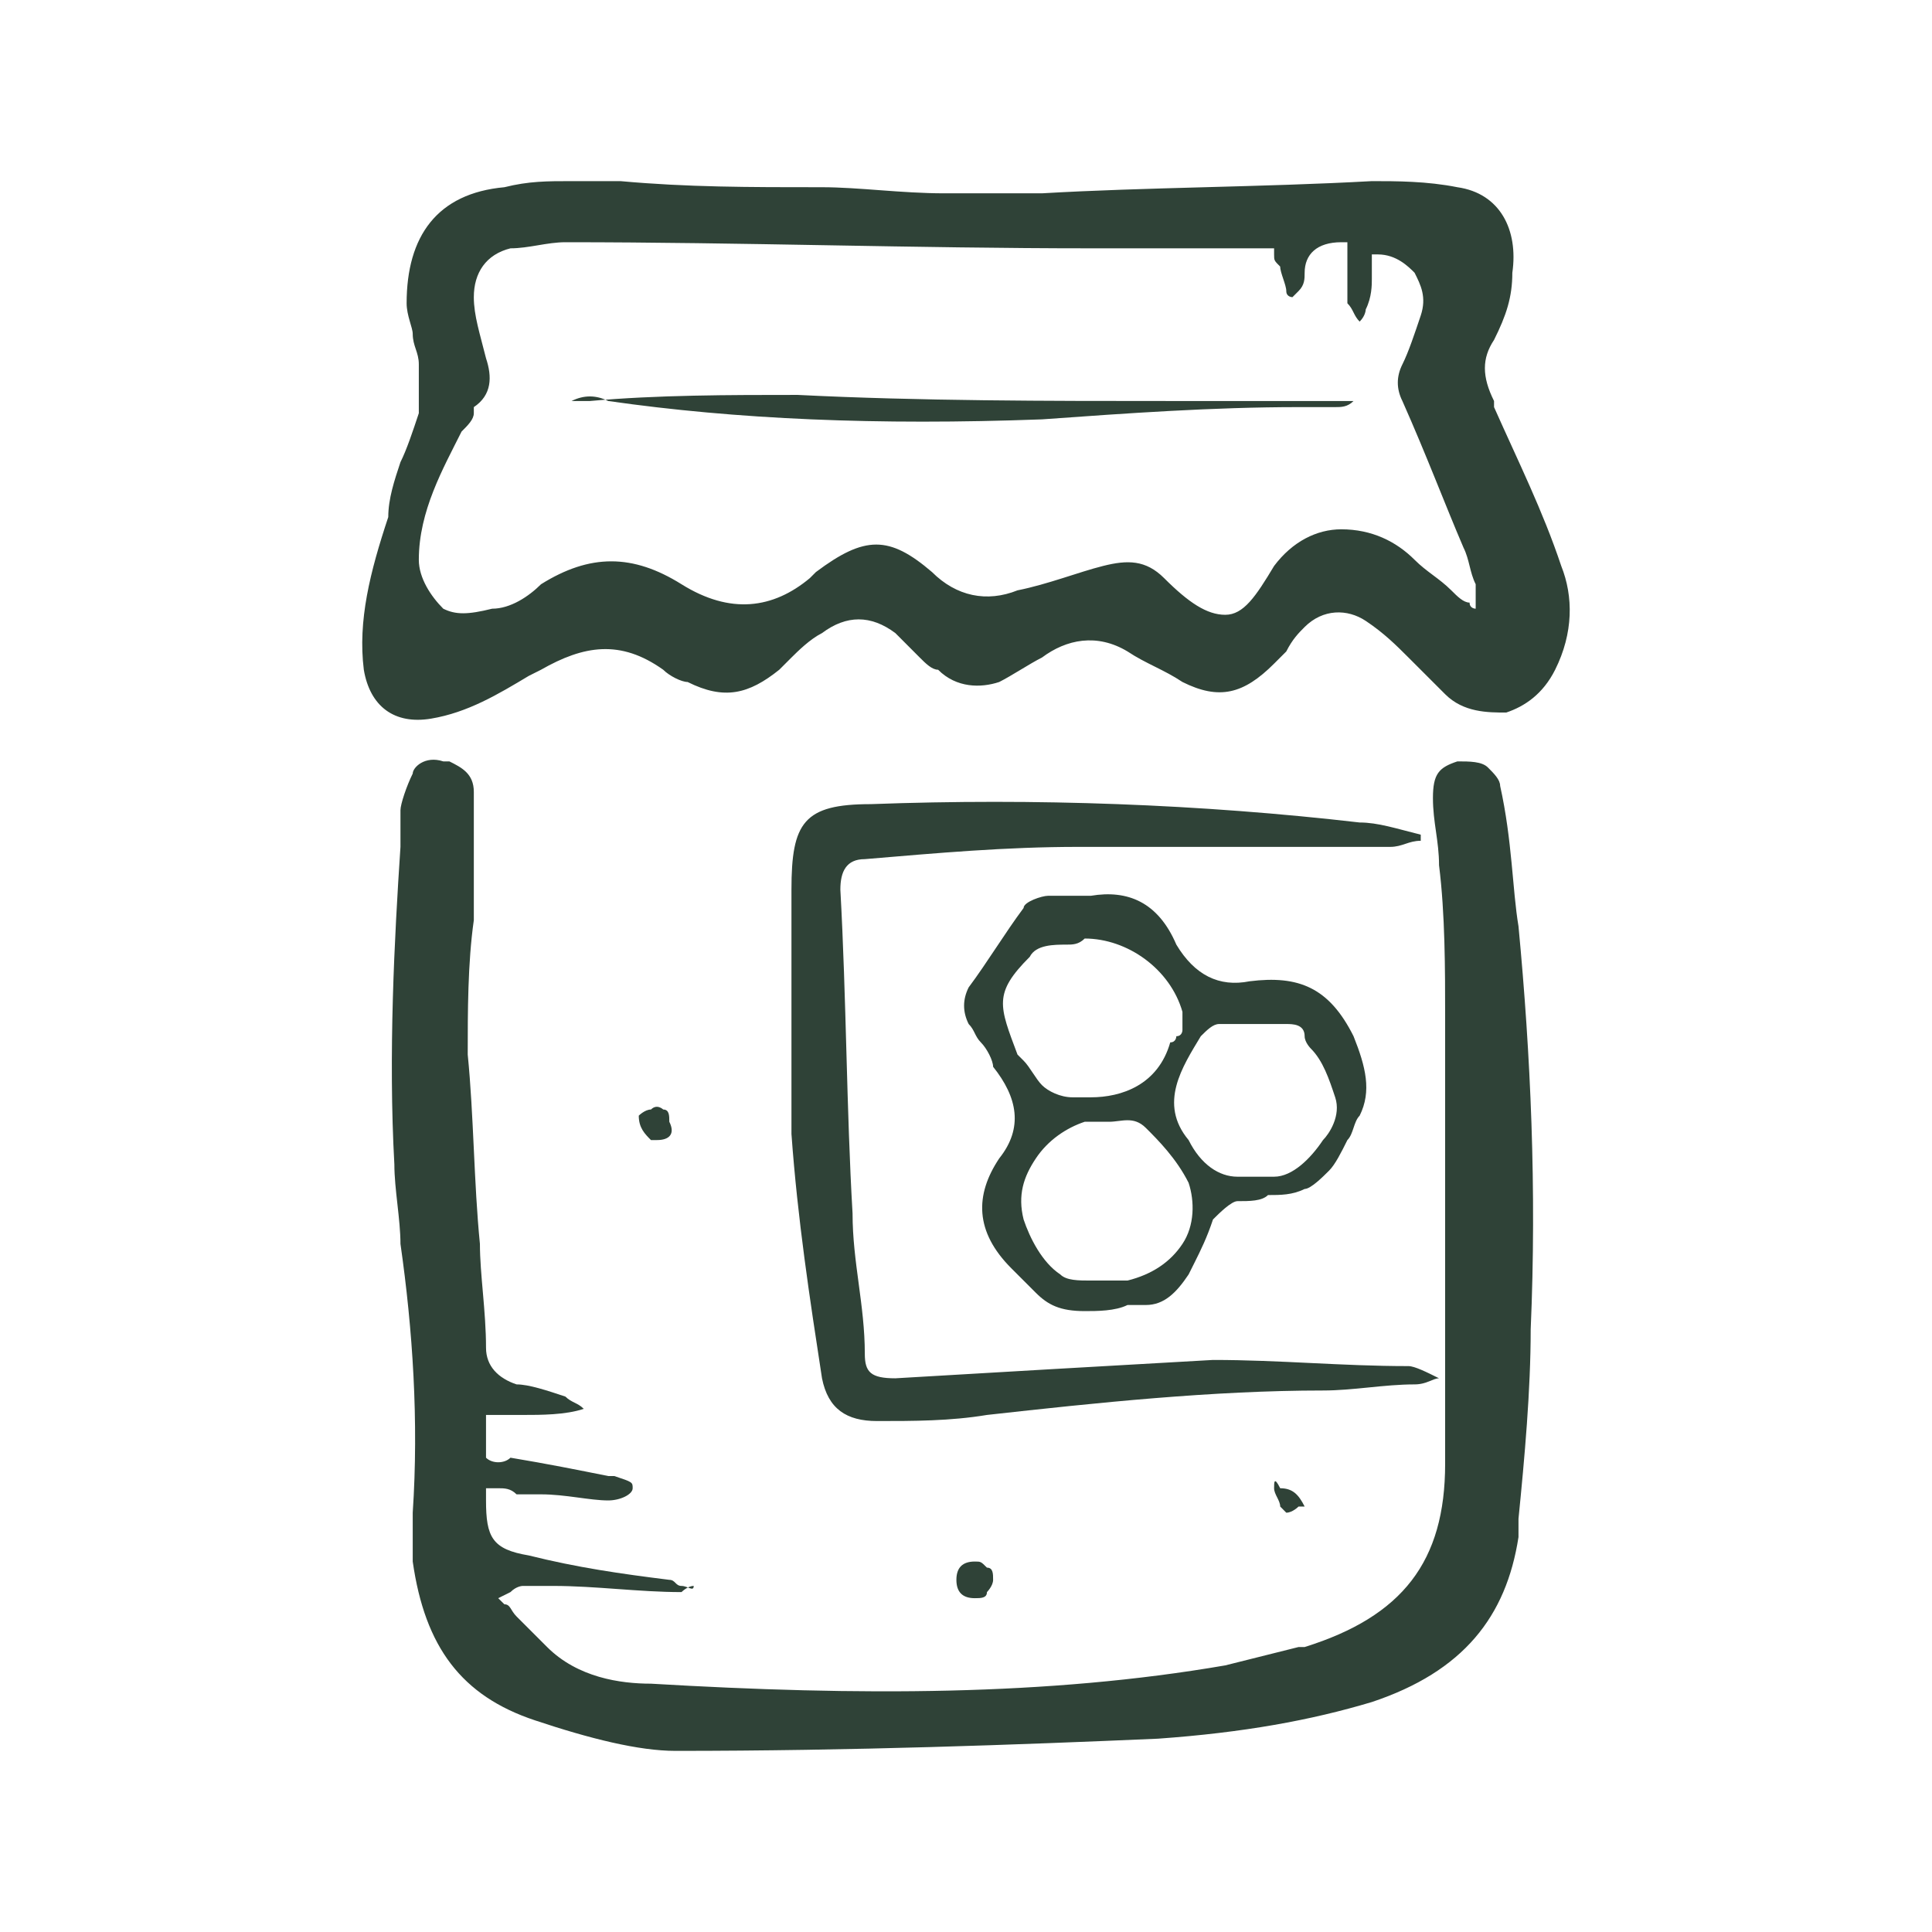
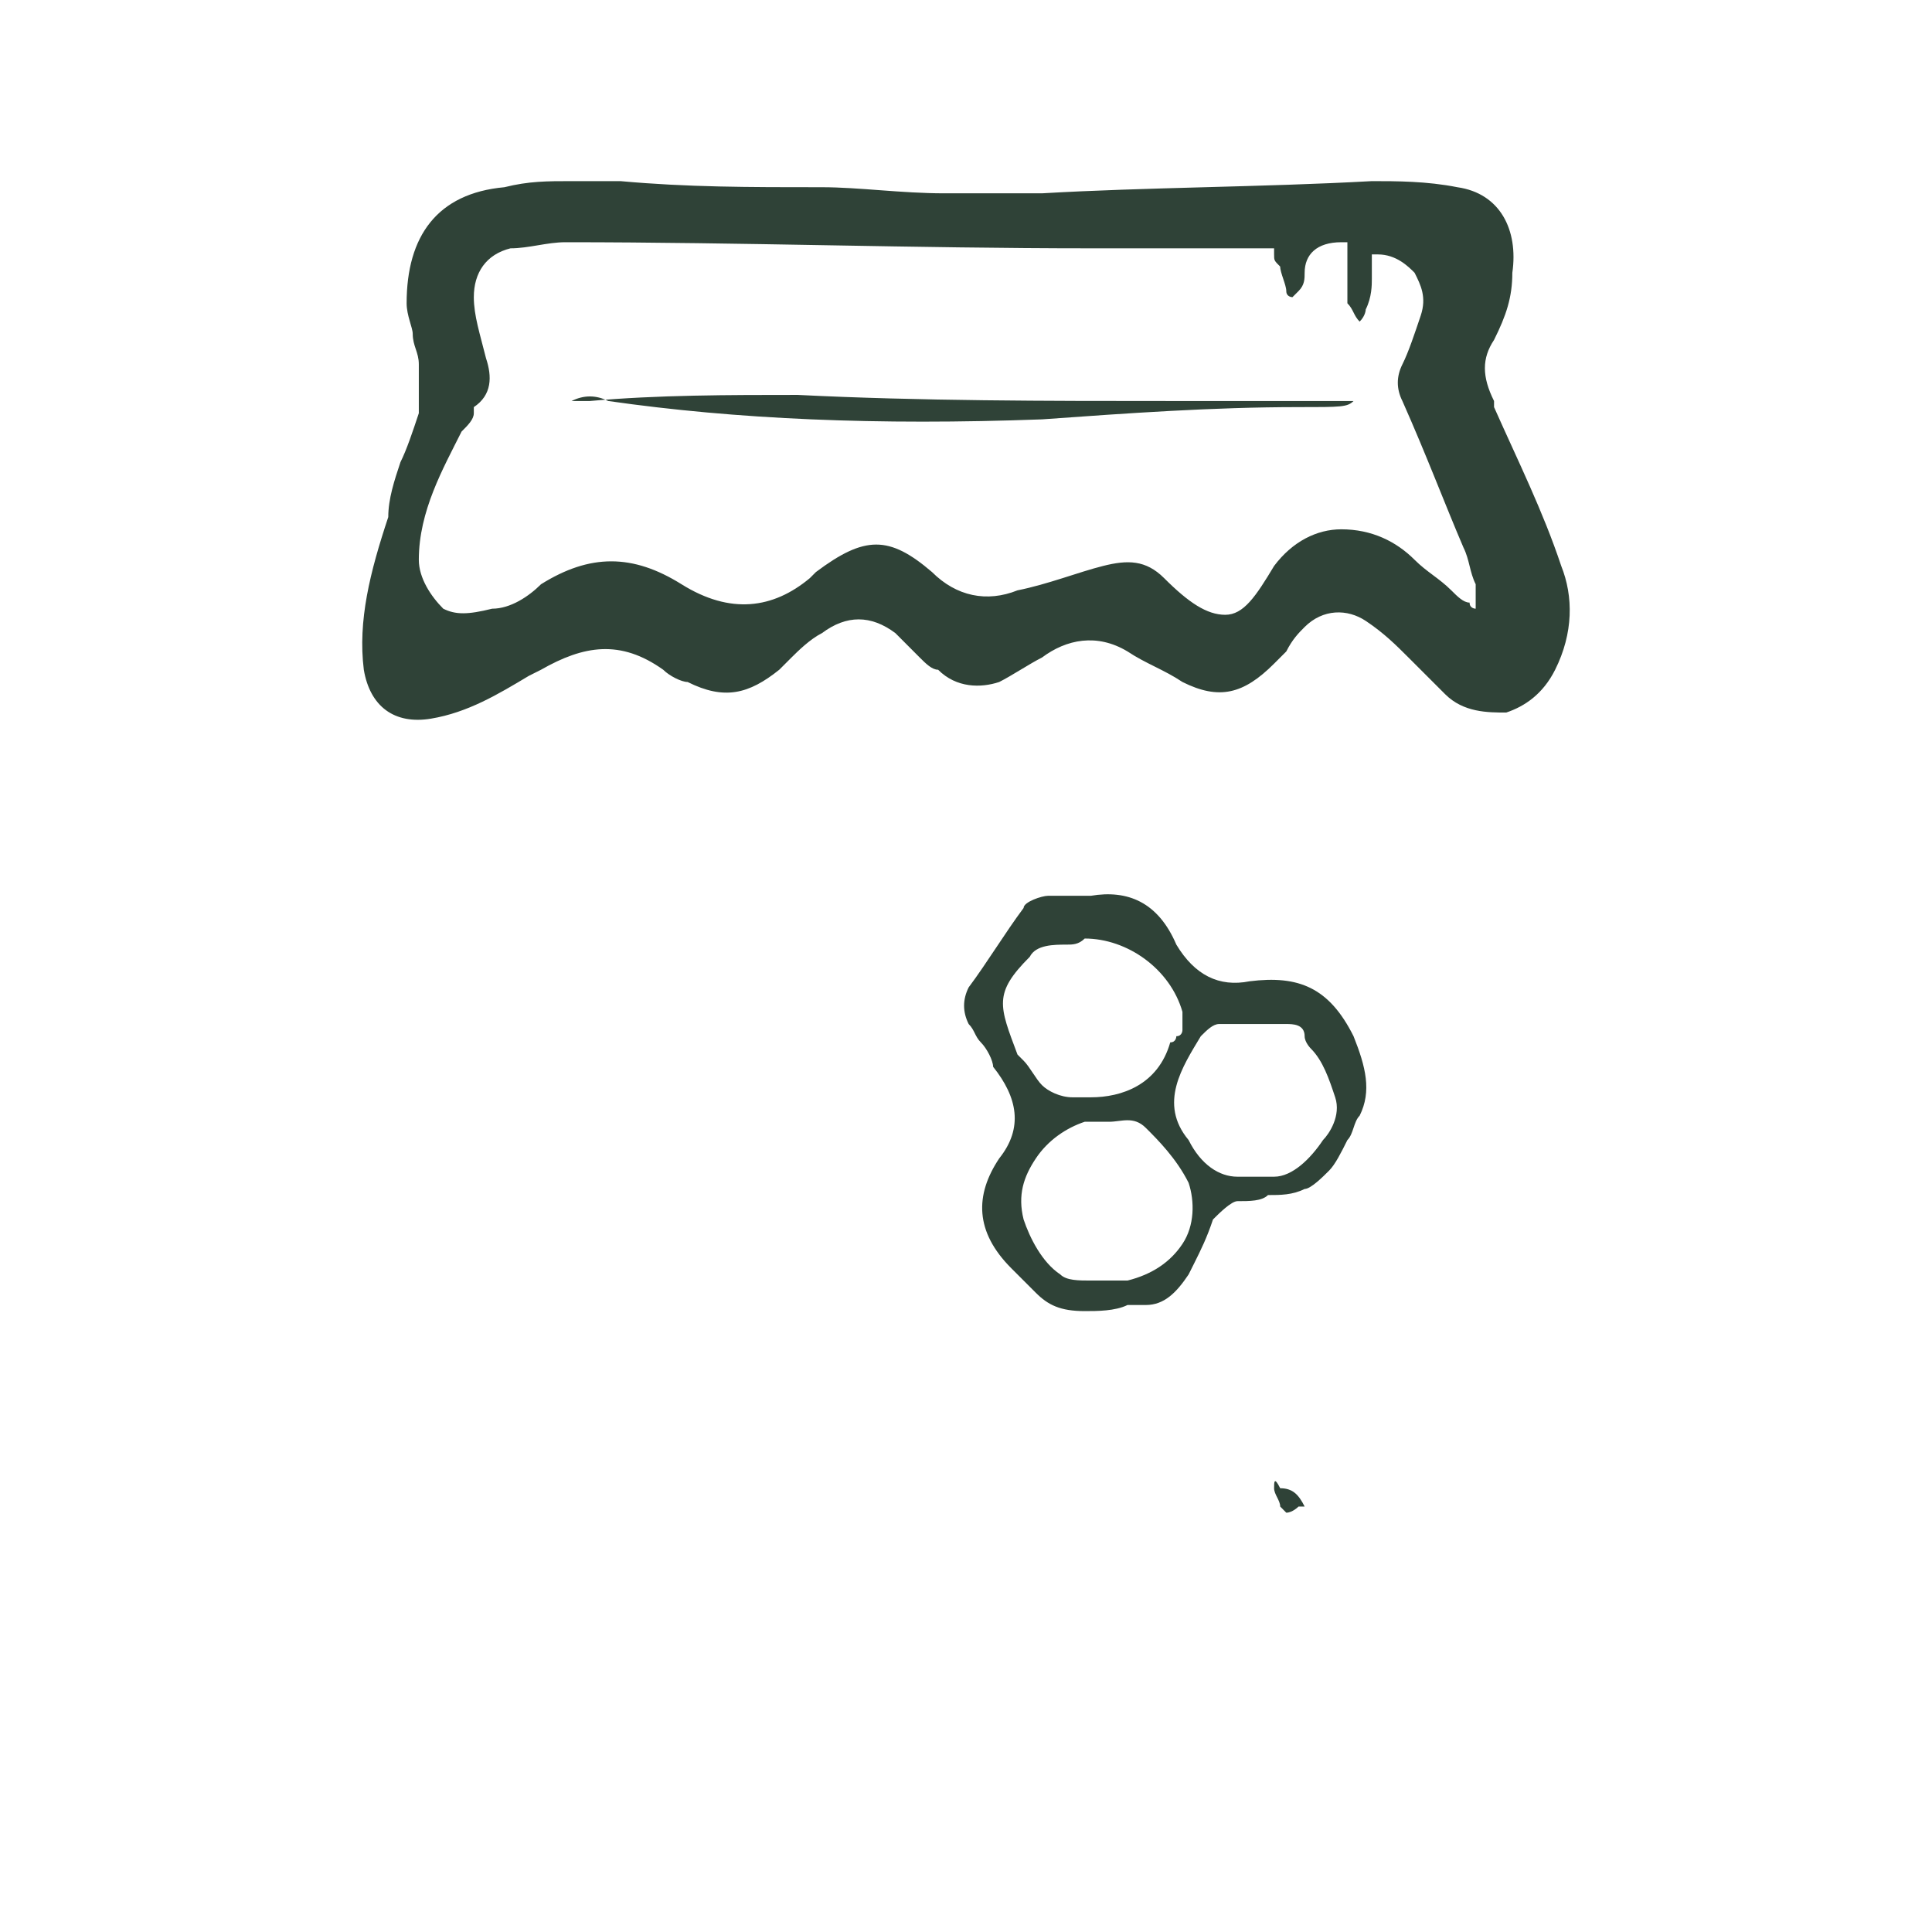
<svg xmlns="http://www.w3.org/2000/svg" width="32" height="32" viewBox="0 0 32 32" fill="none">
-   <path d="M23.835 22.829C23.734 22.829 23.633 22.93 23.43 22.93C22.924 22.93 22.419 23.031 21.913 23.031C20.091 23.031 18.169 23.233 16.347 23.436C15.74 23.537 15.133 23.537 14.526 23.537C14.02 23.537 13.716 23.335 13.615 22.829C13.413 21.514 13.211 20.198 13.109 18.782C13.109 17.467 13.109 16.152 13.109 14.735C13.109 13.623 13.312 13.319 14.425 13.319C17.157 13.218 19.889 13.319 22.52 13.623C22.823 13.623 23.127 13.724 23.532 13.825V13.926C23.329 13.926 23.228 14.027 23.026 14.027C21.305 14.027 19.585 14.027 17.865 14.027C16.651 14.027 15.538 14.128 14.324 14.23C14.02 14.23 13.919 14.432 13.919 14.735C14.02 16.556 14.02 18.377 14.121 20.097C14.121 20.907 14.324 21.615 14.324 22.424C14.324 22.728 14.425 22.829 14.83 22.829C16.55 22.728 18.27 22.627 20.091 22.525C21.204 22.525 22.216 22.627 23.329 22.627C23.43 22.627 23.633 22.728 23.835 22.829Z" fill="#2F4237" />
  <path d="M21.609 10.385C21.913 10.082 22.317 10.082 22.621 10.284C22.924 10.486 23.127 10.689 23.329 10.891C23.43 10.992 23.532 11.093 23.633 11.195C23.734 11.296 23.835 11.397 23.936 11.498C24.24 11.802 24.645 11.802 24.948 11.802C25.252 11.7 25.555 11.498 25.758 11.093C26.061 10.486 26.061 9.879 25.859 9.374C25.555 8.463 25.151 7.654 24.746 6.743V6.642C24.544 6.237 24.544 5.934 24.746 5.63C24.948 5.226 25.049 4.922 25.049 4.518C25.151 3.809 24.847 3.202 24.139 3.101C23.633 3 23.127 3 22.722 3C20.901 3.101 18.978 3.101 17.258 3.202H15.639C14.931 3.202 14.223 3.101 13.615 3.101C12.401 3.101 11.389 3.101 10.276 3C9.973 3 9.77 3 9.467 3C9.062 3 8.758 3 8.354 3.101C7.241 3.202 6.735 3.911 6.735 5.023C6.735 5.226 6.836 5.428 6.836 5.529C6.836 5.732 6.937 5.833 6.937 6.035C6.937 6.339 6.937 6.541 6.937 6.844C6.836 7.148 6.735 7.451 6.633 7.654C6.532 7.957 6.431 8.261 6.431 8.564C6.128 9.475 5.925 10.284 6.026 11.093C6.128 11.7 6.532 12.004 7.139 11.903C7.747 11.802 8.252 11.498 8.758 11.195L8.961 11.093C9.669 10.689 10.276 10.588 10.985 11.093C11.086 11.195 11.288 11.296 11.389 11.296C11.996 11.599 12.401 11.498 12.907 11.093C12.907 11.093 13.008 10.992 13.109 10.891C13.211 10.79 13.413 10.588 13.615 10.486C14.02 10.183 14.425 10.183 14.83 10.486C14.931 10.588 15.133 10.79 15.234 10.891C15.335 10.992 15.437 11.093 15.538 11.093C15.841 11.397 16.246 11.397 16.55 11.296C16.752 11.195 17.056 10.992 17.258 10.891C17.663 10.588 18.169 10.486 18.675 10.79C18.978 10.992 19.282 11.093 19.585 11.296C20.192 11.599 20.597 11.498 21.103 10.992C21.204 10.891 21.204 10.891 21.305 10.79C21.407 10.588 21.508 10.486 21.609 10.385ZM20.294 10.183C19.99 10.183 19.687 9.981 19.282 9.576C18.978 9.272 18.675 9.272 18.27 9.374C17.865 9.475 17.359 9.677 16.853 9.778C16.347 9.981 15.841 9.879 15.437 9.475C14.728 8.868 14.324 8.868 13.514 9.475L13.413 9.576C12.806 10.082 12.098 10.183 11.288 9.677C10.479 9.171 9.77 9.171 8.961 9.677C8.758 9.879 8.455 10.082 8.151 10.082C7.747 10.183 7.544 10.183 7.342 10.082C7.139 9.879 6.937 9.576 6.937 9.272C6.937 8.463 7.342 7.755 7.645 7.148C7.747 7.047 7.848 6.946 7.848 6.844V6.743C8.151 6.541 8.151 6.237 8.05 5.934C7.949 5.529 7.848 5.226 7.848 4.922C7.848 4.518 8.05 4.214 8.455 4.113C8.758 4.113 9.062 4.012 9.365 4.012C12.3 4.012 15.133 4.113 18.068 4.113H19.181C19.585 4.113 19.99 4.113 20.395 4.113H21.103V4.214C21.103 4.315 21.103 4.315 21.204 4.416C21.204 4.518 21.305 4.72 21.305 4.821C21.305 4.922 21.407 4.922 21.407 4.922C21.407 4.922 21.407 4.922 21.508 4.821C21.609 4.72 21.609 4.619 21.609 4.518C21.609 4.214 21.811 4.012 22.216 4.012H22.317V4.315C22.317 4.416 22.317 4.518 22.317 4.619V4.72C22.317 4.821 22.317 4.922 22.317 5.023C22.419 5.125 22.419 5.226 22.52 5.327C22.621 5.226 22.621 5.125 22.621 5.125C22.722 4.922 22.722 4.72 22.722 4.619C22.722 4.518 22.722 4.416 22.722 4.315V4.214H22.823C23.127 4.214 23.329 4.416 23.43 4.518C23.532 4.72 23.633 4.922 23.532 5.226C23.43 5.529 23.329 5.833 23.228 6.035C23.127 6.237 23.127 6.44 23.228 6.642C23.633 7.553 23.936 8.362 24.24 9.07C24.341 9.272 24.341 9.475 24.442 9.677C24.442 9.778 24.442 9.879 24.442 9.981V10.082H24.746C24.746 10.082 24.746 10.082 24.645 10.082H24.442C24.442 10.082 24.341 10.082 24.341 9.981C24.24 9.981 24.139 9.879 24.038 9.778C23.835 9.576 23.633 9.475 23.43 9.272C23.127 8.969 22.722 8.767 22.216 8.767C21.811 8.767 21.407 8.969 21.103 9.374C20.8 9.879 20.597 10.183 20.294 10.183Z" fill="#2F4237" />
-   <path d="M22.722 28.191C24.24 27.685 24.948 26.774 25.151 25.459V25.156C25.252 24.144 25.353 23.031 25.353 22.02C25.454 19.693 25.353 17.467 25.151 15.342C25.049 14.735 25.049 13.926 24.847 13.016C24.847 12.914 24.746 12.813 24.645 12.712C24.544 12.611 24.341 12.611 24.139 12.611C23.835 12.712 23.734 12.813 23.734 13.218C23.734 13.623 23.835 13.926 23.835 14.331C23.936 15.14 23.936 16.051 23.936 16.86C23.936 19.693 23.936 22.02 23.936 24.245C23.936 25.864 23.228 26.774 21.609 27.28H21.508C21.103 27.381 20.698 27.483 20.294 27.584C17.359 28.09 14.223 28.09 10.782 27.887C10.276 27.887 9.568 27.786 9.062 27.28C8.86 27.078 8.758 26.977 8.556 26.774C8.455 26.673 8.455 26.572 8.354 26.572L8.252 26.471L8.455 26.37C8.556 26.268 8.657 26.268 8.657 26.268H9.163C9.871 26.268 10.58 26.37 11.288 26.37C11.288 26.37 11.389 26.268 11.49 26.268C11.49 26.37 11.389 26.268 11.288 26.268C11.187 26.268 11.187 26.167 11.086 26.167C10.276 26.066 9.568 25.965 8.758 25.763C8.151 25.662 8.05 25.459 8.05 24.852V24.65H8.252C8.354 24.65 8.455 24.65 8.556 24.751C8.657 24.751 8.86 24.751 8.961 24.751C9.365 24.751 9.77 24.852 10.074 24.852C10.276 24.852 10.479 24.751 10.479 24.65C10.479 24.549 10.479 24.549 10.175 24.448H10.074C9.568 24.346 9.062 24.245 8.455 24.144C8.354 24.245 8.151 24.245 8.05 24.144C8.05 23.942 8.05 23.739 8.05 23.537V23.436H8.151C8.354 23.436 8.455 23.436 8.657 23.436C8.961 23.436 9.365 23.436 9.669 23.335C9.568 23.233 9.467 23.233 9.365 23.132C9.062 23.031 8.758 22.93 8.556 22.93C8.252 22.829 8.05 22.627 8.05 22.323C8.05 21.716 7.949 21.109 7.949 20.603C7.848 19.591 7.848 18.479 7.747 17.467C7.747 16.759 7.747 15.949 7.848 15.241C7.848 14.837 7.848 14.533 7.848 14.128C7.848 14.027 7.848 13.926 7.848 13.825C7.848 13.623 7.848 13.319 7.848 13.117C7.848 12.813 7.645 12.712 7.443 12.611H7.342C7.038 12.51 6.836 12.712 6.836 12.813C6.735 13.016 6.633 13.319 6.633 13.42C6.633 13.521 6.633 13.724 6.633 13.825C6.633 13.926 6.633 14.027 6.633 14.027C6.532 15.545 6.431 17.467 6.532 19.288C6.532 19.693 6.633 20.198 6.633 20.603C6.836 22.02 6.937 23.537 6.836 25.055C6.836 25.257 6.836 25.459 6.836 25.662C6.836 25.763 6.836 25.763 6.836 25.864C7.038 27.28 7.645 28.09 8.86 28.494C9.77 28.798 10.58 29 11.187 29C14.121 29 16.853 28.899 19.181 28.798C20.597 28.697 21.71 28.494 22.722 28.191Z" fill="#2F4237" />
  <path d="M17.157 21.413C17.359 21.615 17.562 21.716 17.966 21.716C18.169 21.716 18.472 21.716 18.675 21.615H18.978C19.282 21.615 19.484 21.412 19.687 21.109L19.788 20.907C19.889 20.704 19.99 20.502 20.091 20.198C20.192 20.097 20.395 19.895 20.496 19.895C20.698 19.895 20.901 19.895 21.002 19.794C21.204 19.794 21.407 19.794 21.609 19.693C21.71 19.693 21.913 19.49 22.014 19.389C22.115 19.288 22.216 19.086 22.317 18.883C22.419 18.782 22.419 18.58 22.52 18.479C22.722 18.074 22.621 17.669 22.419 17.163C22.014 16.354 21.508 16.152 20.698 16.253C20.192 16.354 19.788 16.152 19.484 15.646C19.181 14.938 18.675 14.735 18.068 14.837C17.966 14.837 17.865 14.837 17.865 14.837C17.764 14.837 17.764 14.837 17.663 14.837C17.562 14.837 17.46 14.837 17.359 14.837C17.258 14.837 16.954 14.938 16.954 15.039C16.651 15.444 16.347 15.949 16.044 16.354C15.943 16.556 15.943 16.759 16.044 16.961C16.145 17.062 16.145 17.163 16.246 17.265C16.347 17.366 16.449 17.568 16.449 17.669C16.853 18.175 16.954 18.681 16.55 19.187C16.145 19.794 16.145 20.401 16.752 21.008L17.157 21.413ZM19.889 17.163C19.99 17.062 20.091 16.961 20.192 16.961C20.496 16.961 20.901 16.961 21.305 16.961C21.407 16.961 21.609 16.961 21.609 17.163C21.609 17.265 21.71 17.366 21.71 17.366C21.913 17.568 22.014 17.872 22.115 18.175C22.216 18.479 22.014 18.782 21.913 18.883C21.71 19.187 21.407 19.49 21.103 19.49C21.002 19.49 21.002 19.49 20.901 19.49H20.698C20.597 19.49 20.597 19.49 20.496 19.49C20.192 19.49 19.889 19.288 19.687 18.883C19.181 18.276 19.585 17.669 19.889 17.163ZM17.056 15.848C17.157 15.646 17.46 15.646 17.663 15.646C17.764 15.646 17.865 15.646 17.966 15.545C18.675 15.545 19.383 16.051 19.585 16.759C19.585 16.86 19.585 16.961 19.585 17.062C19.585 17.062 19.585 17.163 19.484 17.163C19.484 17.163 19.484 17.265 19.383 17.265C19.181 17.973 18.573 18.175 18.068 18.175C17.966 18.175 17.865 18.175 17.764 18.175C17.562 18.175 17.359 18.074 17.258 17.973C17.157 17.872 17.056 17.669 16.954 17.568L16.853 17.467C16.55 16.658 16.449 16.455 17.056 15.848ZM17.157 19.187C17.359 18.883 17.663 18.681 17.966 18.58C18.068 18.58 18.068 18.58 18.169 18.58C18.27 18.58 18.27 18.58 18.371 18.58C18.573 18.58 18.776 18.479 18.978 18.681C19.181 18.883 19.484 19.187 19.687 19.591C19.788 19.895 19.788 20.3 19.585 20.603C19.383 20.907 19.079 21.109 18.675 21.21C18.573 21.21 18.472 21.21 18.472 21.21H18.27C18.169 21.21 18.169 21.21 18.068 21.21C17.865 21.21 17.663 21.21 17.562 21.109C17.258 20.907 17.056 20.502 16.954 20.198C16.853 19.794 16.954 19.49 17.157 19.187Z" fill="#2F4237" />
-   <path d="M16.347 26.37C16.347 26.37 16.449 26.268 16.449 26.167C16.449 26.066 16.449 25.965 16.347 25.965C16.246 25.864 16.246 25.864 16.145 25.864C15.943 25.864 15.841 25.965 15.841 26.167C15.841 26.37 15.943 26.471 16.145 26.471C16.246 26.471 16.347 26.471 16.347 26.37Z" fill="#2F4237" />
-   <path d="M10.58 18.479C10.58 18.681 10.681 18.782 10.782 18.883H10.883C11.086 18.883 11.187 18.782 11.086 18.58C11.086 18.479 11.086 18.377 10.985 18.377C10.985 18.377 10.883 18.276 10.782 18.377C10.681 18.377 10.58 18.479 10.58 18.479Z" fill="#2F4237" />
  <path d="M21.103 24.65C21.103 24.751 21.204 24.852 21.204 24.953L21.305 25.055C21.407 25.055 21.508 24.953 21.508 24.953C21.508 24.953 21.508 24.953 21.609 24.953C21.508 24.751 21.407 24.65 21.204 24.65C21.103 24.448 21.103 24.549 21.103 24.65Z" fill="#2F4237" />
-   <path d="M10.074 6.642C12.199 6.946 14.526 7.047 17.258 6.946C18.675 6.844 20.091 6.743 21.508 6.743H22.115C22.216 6.743 22.317 6.743 22.419 6.642H22.317C22.014 6.642 21.811 6.642 21.508 6.642H19.383C17.359 6.642 15.234 6.642 13.211 6.541C12.098 6.541 10.883 6.541 9.77 6.642C9.669 6.642 9.568 6.642 9.467 6.642C9.669 6.541 9.871 6.541 10.074 6.642Z" fill="#2F4237" />
+   <path d="M10.074 6.642C12.199 6.946 14.526 7.047 17.258 6.946C18.675 6.844 20.091 6.743 21.508 6.743C22.216 6.743 22.317 6.743 22.419 6.642H22.317C22.014 6.642 21.811 6.642 21.508 6.642H19.383C17.359 6.642 15.234 6.642 13.211 6.541C12.098 6.541 10.883 6.541 9.77 6.642C9.669 6.642 9.568 6.642 9.467 6.642C9.669 6.541 9.871 6.541 10.074 6.642Z" fill="#2F4237" />
</svg>